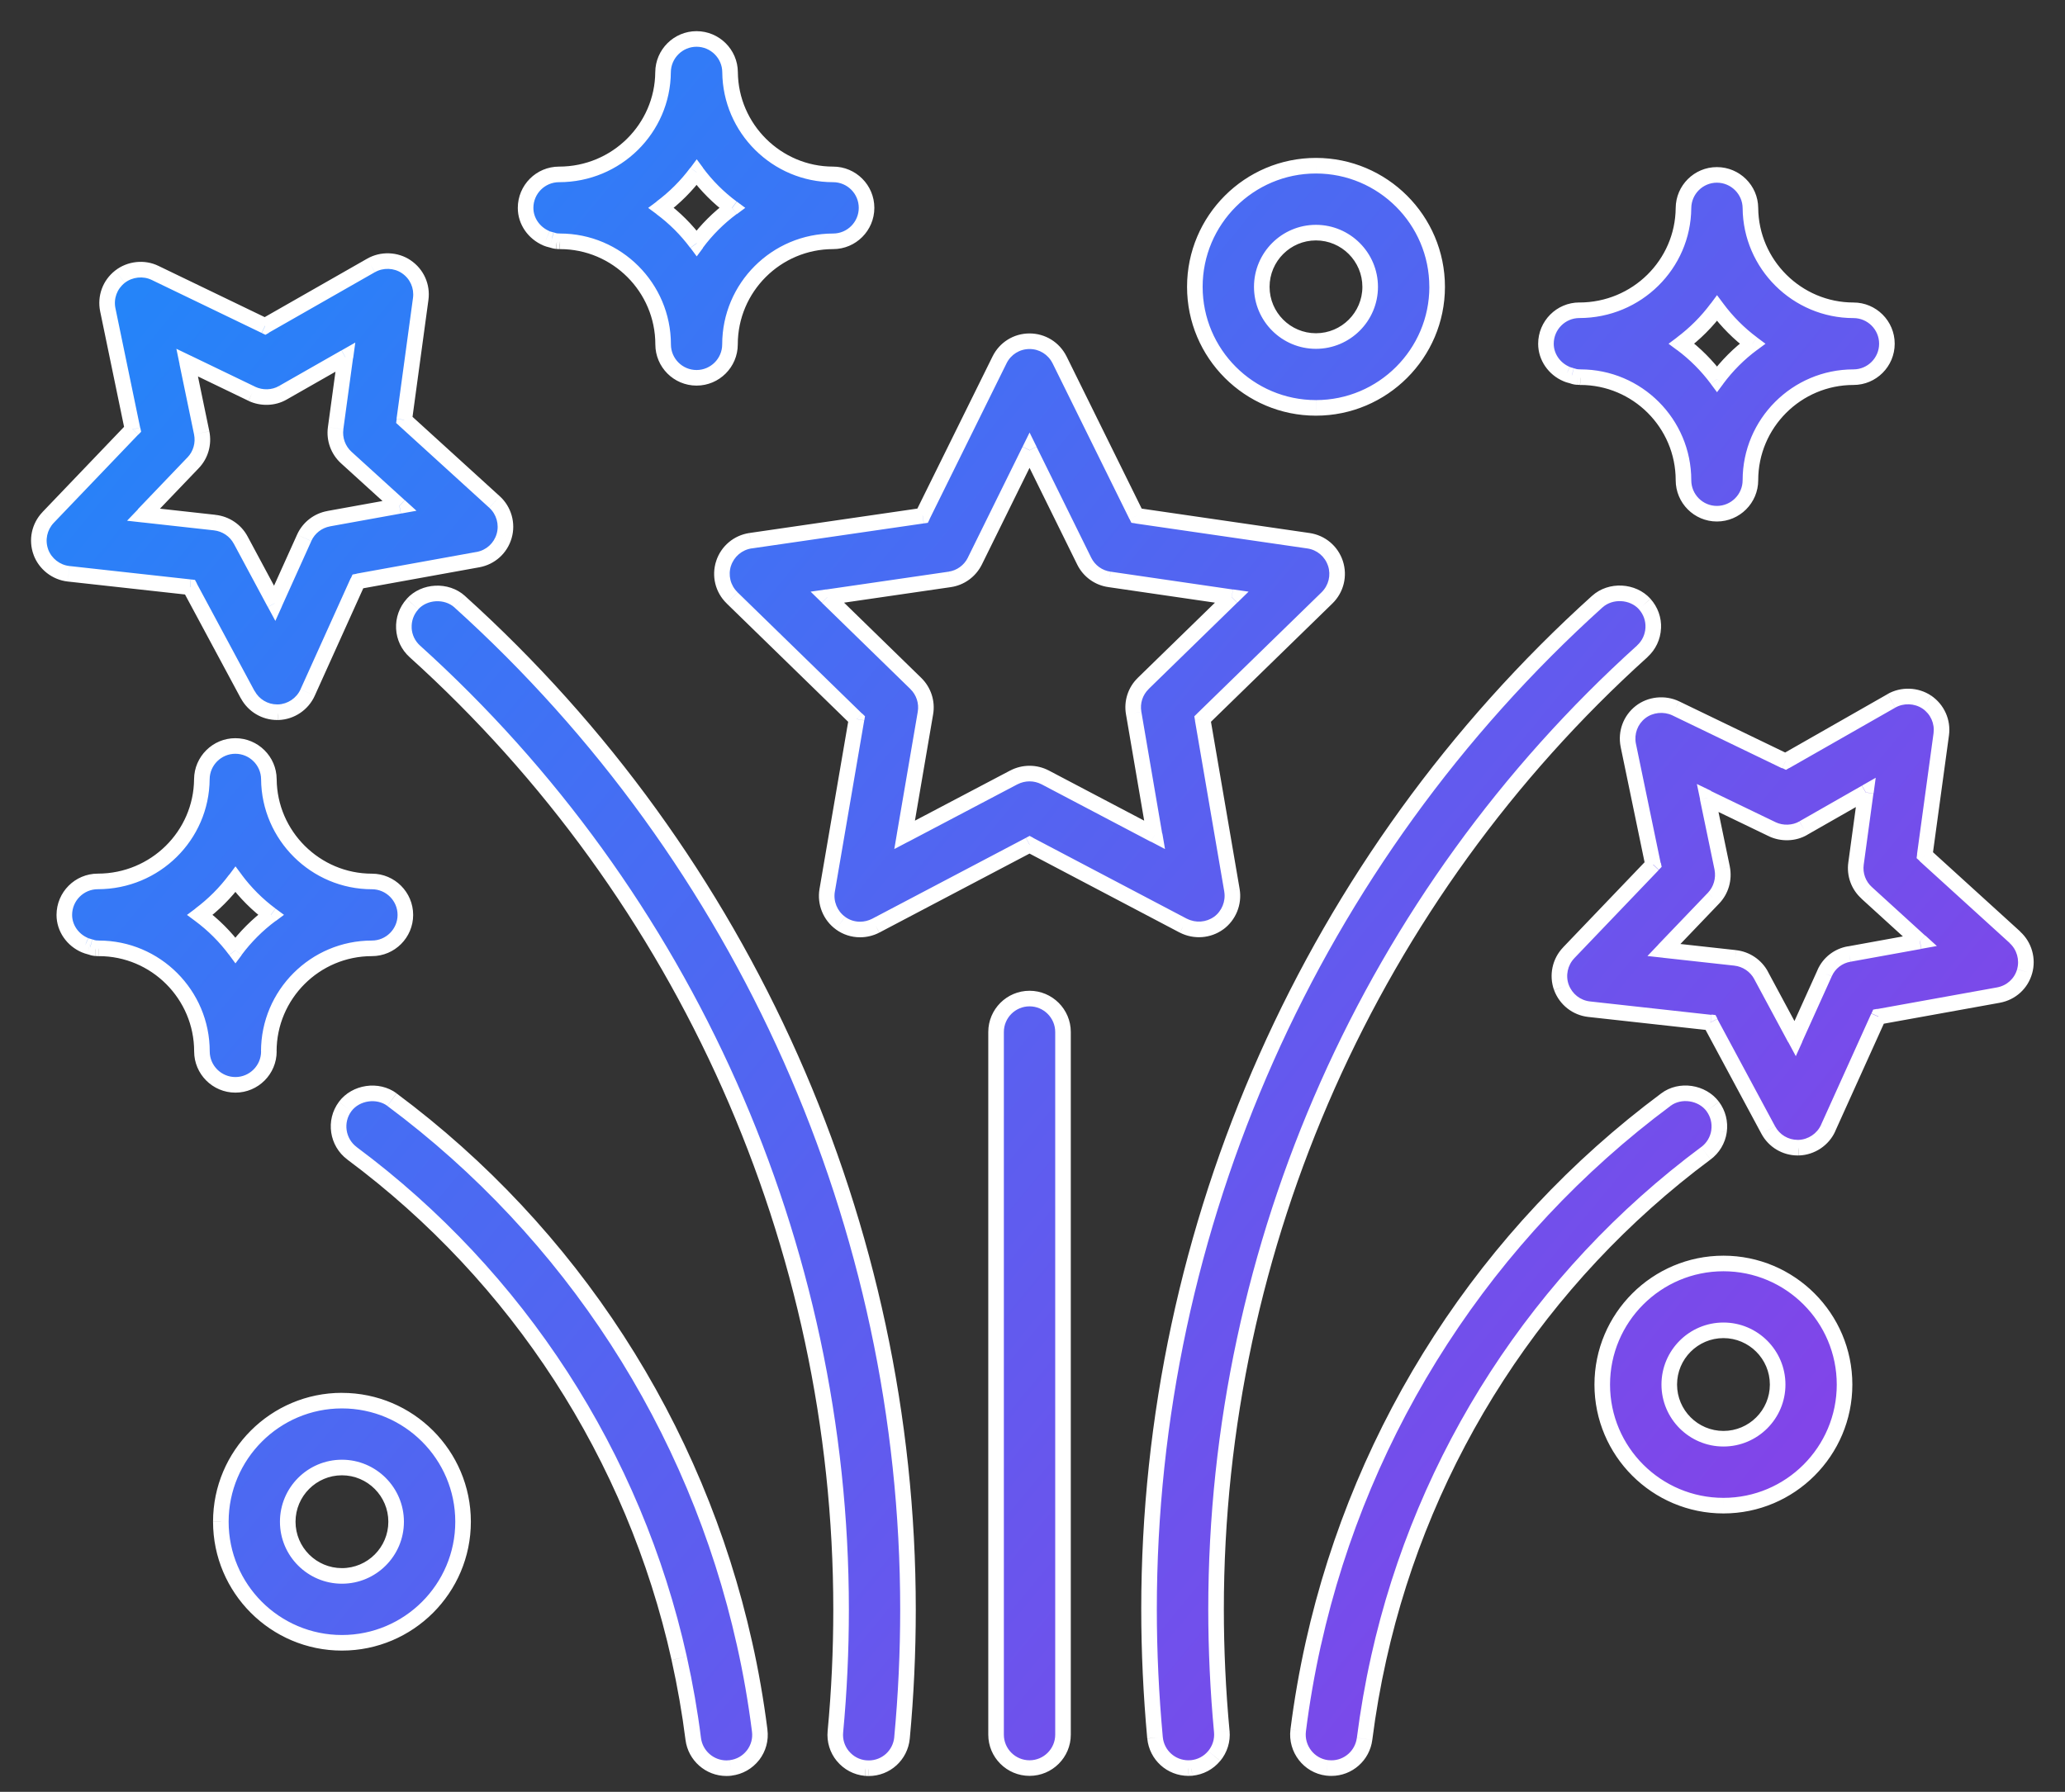
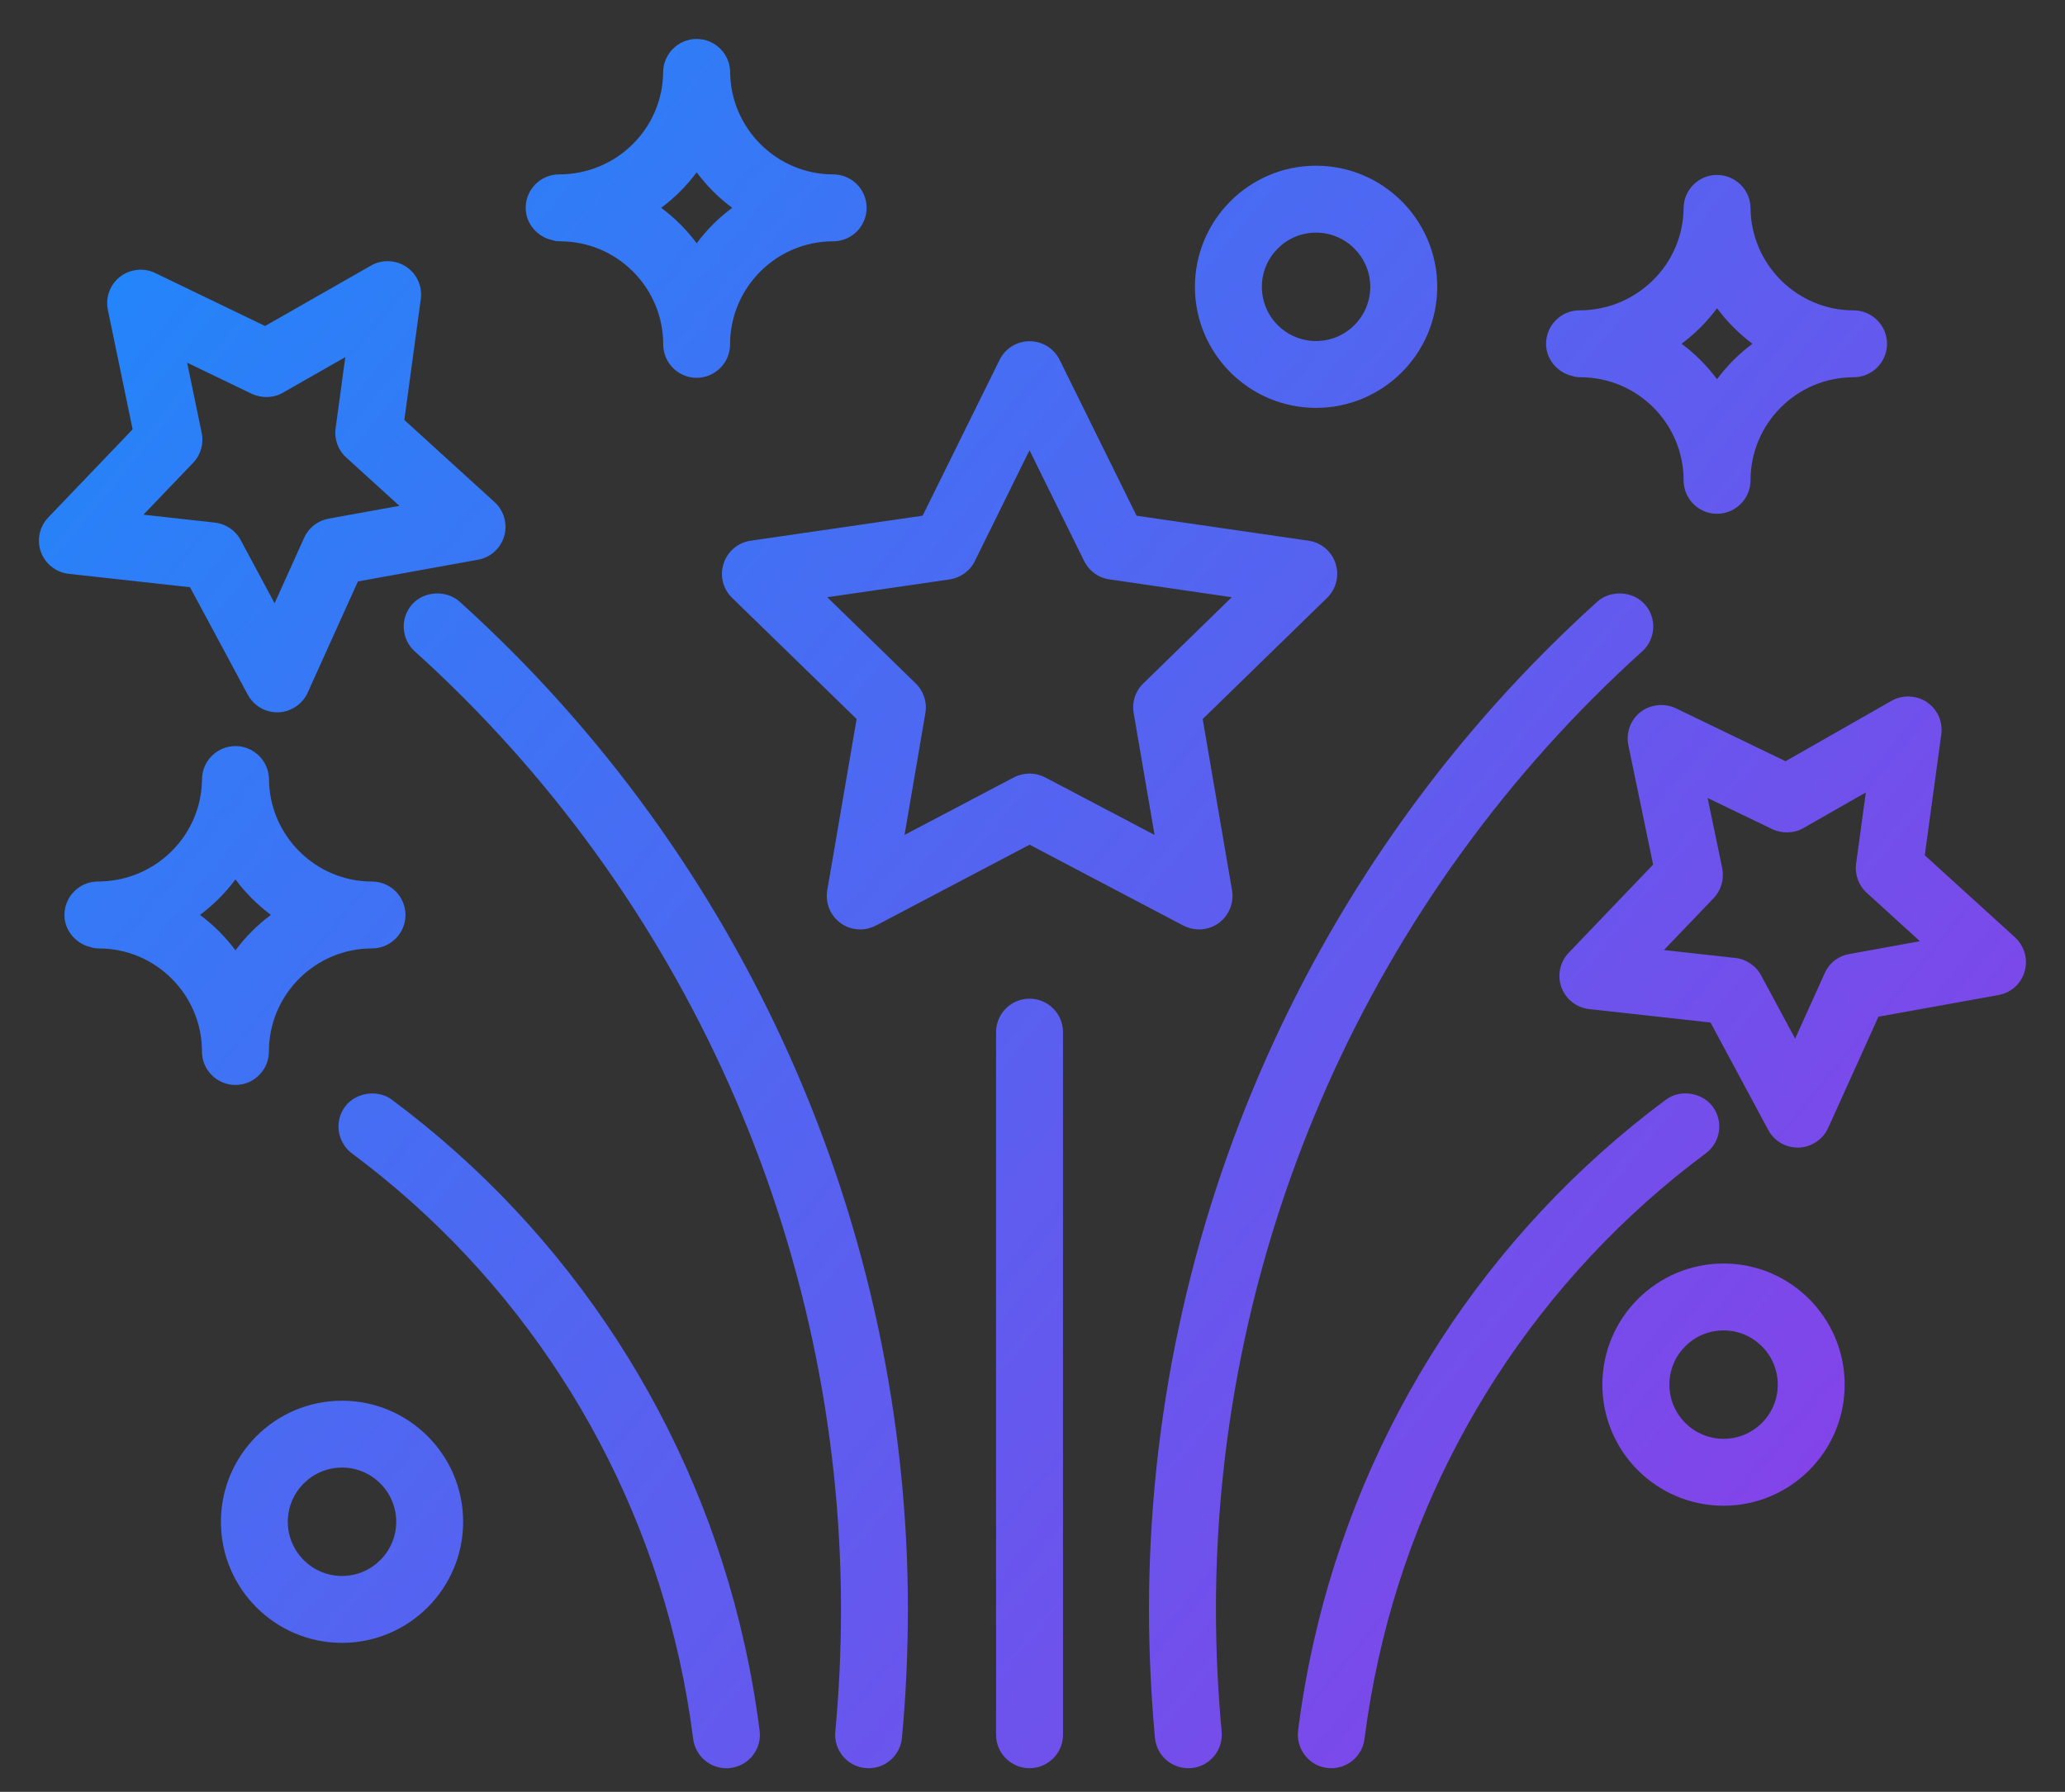
<svg xmlns="http://www.w3.org/2000/svg" fill="none" height="46" viewBox="0 0 53 46" width="53">
  <rect x="0" y="0" width="53" height="46" fill="#333333" stroke="none" />
  <linearGradient id="a" gradientUnits="userSpaceOnUse" x1="20.472" x2="76.863" y1="-37.845" y2="8.666">
    <stop offset="0" stop-color="#0997fe" />
    <stop offset="1" stop-color="#8b3ee7" />
  </linearGradient>
  <path clip-rule="evenodd" d="m14.157 6.158c-.065-.016-.097-.025-.127-.038-.326-.138-.538-.445-.538-.782 0-.476.385-.861.859-.861 1.472 0 2.659-1.178 2.669-2.624.004-.47.389-.853.859-.853.472 0 .858.383.861.853.012 1.446 1.199 2.624 2.645 2.624.473 0 .858.385.858.859 0 .473-.386.859-.858.859-1.46 0-2.647 1.187-2.647 2.646 0 .473-.386.858-.858.858-.474 0-.858-.386-.858-.858 0-1.459-1.187-2.646-2.646-2.646l-.082-.004c-.052-.005-.095-.019-.129-.03zm3.724-1.734c-.257.346-.564.653-.911.911.347.257.654.564.911.91.257-.346.565-.653.911-.91-.347-.257-.654-.565-.911-.911zm19.007 2.939c0 1.715-1.396 3.108-3.111 3.108-1.715 0-3.108-1.394-3.108-3.108s1.394-3.109 3.108-3.109c1.715 0 3.111 1.395 3.111 3.109zm-1.719.001c0-.767-.625-1.392-1.392-1.392-.766 0-1.39.624-1.39 1.392s.624 1.391 1.39 1.391c.767 0 1.392-.623 1.392-1.391zm-28.81 10.47-1.482-2.759-3.113-.344c-.322-.035-.602-.255-.713-.558-.112-.309-.04-.65.187-.888l2.166-2.263-.635-3.067c-.066-.323.054-.648.312-.85.253-.199.615-.238.903-.096l2.82 1.36 2.72-1.552c.276-.161.639-.148.905.033.274.185.415.502.371.829l-.422 3.102 2.316 2.109c.24.217.338.559.247.871-.091.316-.348.549-.672.608l-3.083.558-1.288 2.853c-.134.297-.43.496-.754.506h-.004-.024c-.317 0-.606-.173-.756-.452zm.105-7.723-1.661-.801.374 1.804c.057.278-.025.566-.221.768l-1.274 1.331 1.832.203c.283.033.53.2.662.446l.872 1.625.758-1.681c.116-.258.352-.441.63-.492l1.815-.328-1.364-1.24c-.21-.191-.312-.472-.273-.752l.249-1.826-1.601.913c-.241.141-.548.147-.799.029zm12.325 5.236c-.236-.23-.318-.568-.217-.881.103-.313.368-.536.693-.585l4.415-.642 1.976-4.001c.146-.295.441-.478.77-.478.328 0 .623.183.77.477l1.975 4.002 4.415.642c.323.047.59.271.692.583.102.313.019.65-.215.882l-3.195 3.113.754 4.399c.053.319-.081.649-.343.839-.262.189-.61.215-.902.067l-3.951-2.079-3.949 2.078c-.124.063-.262.097-.4.097-.182 0-.355-.056-.503-.163-.263-.19-.397-.52-.342-.841l.754-4.398zm10.308 2.96c-.05-.278.041-.563.245-.76l2.272-2.215-3.139-.458c-.279-.038-.522-.214-.648-.469l-1.404-2.846-1.403 2.846c-.127.255-.369.43-.648.47l-3.139.457 2.272 2.215c.202.197.294.481.246.76l-.535 3.127 2.808-1.478c.123-.064.262-.097.401-.097.137 0 .275.034.398.097l2.81 1.478zm22.621 5.757-2.317-2.107.424-3.104c.044-.325-.097-.642-.371-.829-.27-.18-.63-.191-.908-.032l-2.718 1.55-2.82-1.361c-.288-.135-.647-.101-.901.097-.258.202-.378.527-.314.851l.636 3.067-2.165 2.262c-.226.234-.3.583-.188.89.115.309.389.522.713.558l3.113.344 1.482 2.759c.149.279.439.452.756.452h.025.004c.325-.012.621-.211.753-.505l1.29-2.855 3.08-.556c.326-.059.585-.293.673-.609.089-.31-.007-.653-.248-.872zm-7.89-3.578 1.661.801c.249.118.56.111.798-.029l1.601-.914-.249 1.827c-.038.282.065.563.275.751l1.362 1.241-1.811.329c-.281.047-.518.232-.632.492l-.759 1.68-.873-1.624c-.134-.248-.381-.416-.663-.448l-1.832-.202 1.273-1.329c.194-.201.278-.488.224-.77zm-35.05 15.473c-1.714 0-3.108 1.394-3.108 3.108 0 1.715 1.394 3.108 3.108 3.108 1.715 0 3.109-1.394 3.109-3.108 0-1.715-1.394-3.108-3.109-3.108zm0 4.499c-.767 0-1.391-.624-1.391-1.391 0-.767.624-1.392 1.391-1.392s1.391.625 1.391 1.392c0 .767-.624 1.391-1.391 1.391zm32.348-4.911c0-1.715 1.395-3.11 3.111-3.11 1.715 0 3.108 1.395 3.108 3.11 0 1.715-1.394 3.108-3.108 3.108-1.716 0-3.111-1.393-3.111-3.108zm1.72-.001c0 .767.623 1.391 1.391 1.391.767 0 1.391-.623 1.391-1.391 0-.767-.624-1.392-1.391-1.392-.768 0-1.391.624-1.391 1.392zm-35.944-8.552c0-1.459 1.187-2.646 2.646-2.646.473 0 .859-.386.859-.858 0-.473-.385-.859-.859-.859-1.447 0-2.633-1.178-2.644-2.625-.004-.471-.391-.853-.861-.853-.47 0-.856.383-.859.853-.011 1.445-1.196 2.623-2.671 2.624-.474 0-.859.386-.859.861 0 .337.213.644.534.779.034.016.064.024.106.035h0.0 0.0 0l.025.006.006.002c.033.012.077.027.132.032l.082.004c1.459 0 2.645 1.187 2.645 2.646 0 .473.385.858.859.858.474 0 .859-.386.859-.858zm-.859-2.597c-.257-.346-.565-.653-.91-.91.346-.258.654-.565.91-.911.257.346.565.654.91.911-.345.257-.653.565-.91.91zm34.167-14.791c.04.018.075.028.133.042.034.012.086.03.142.033l.081.004c1.458 0 2.645 1.187 2.645 2.645 0 .474.385.86.857.86.474 0 .861-.386.861-.86 0-1.458 1.186-2.645 2.645-2.645.473 0 .858-.385.858-.859 0-.473-.385-.858-.858-.858-1.447 0-2.633-1.178-2.645-2.625-.004-.47-.39-.852-.861-.852-.47 0-.854.381-.857.852-.012 1.445-1.198 2.623-2.672 2.624-.473 0-.858.386-.858.861 0 .337.213.645.53.778zm2.95-.781c.345-.258.652-.565.909-.912.258.347.565.655.909.912-.345.256-.652.563-.909.91-.257-.346-.564-.653-.909-.91zm-17.595 17.672c0-.474.386-.859.859-.859s.859.385.859.859v18.039c0 .473-.387.857-.859.857-.473 0-.859-.384-.859-.857zm16.585-9.775c.17-.154.27-.366.281-.595.012-.228-.067-.448-.221-.619-.305-.336-.873-.367-1.213-.062-7.313 6.599-11.507 16.029-11.507 25.872 0 1.088.052 2.197.153 3.298.044.444.412.777.856.777l.081-.003c.228-.022.435-.131.581-.308.146-.177.215-.399.194-.627-.097-1.044-.147-2.099-.147-3.136-.001-9.359 3.988-18.325 10.941-24.597zm1.807 11.685c.137.184.194.411.161.637-.033.227-.154.428-.338.565-4.261 3.17-7.243 7.772-8.397 12.962-.15.671-.272 1.368-.362 2.071-.054.428-.419.751-.85.751-.038 0-.077-.002-.114-.007-.463-.058-.797-.488-.74-.958.093-.741.224-1.491.389-2.231 1.246-5.592 4.46-10.551 9.049-13.965.363-.274.927-.192 1.202.175zm-33.898-.176c-.366-.271-.929-.189-1.202.177-.283.38-.203.918.176 1.202 4.26 3.169 7.241 7.771 8.397 12.962.152.687.274 1.384.361 2.071.055.428.422.751.852.751.036 0 .072-.002.108-.007.229-.029.431-.143.573-.325.14-.182.202-.407.172-.634-.097-.762-.229-1.514-.39-2.23-1.245-5.591-4.458-10.55-9.048-13.966zm.525-12.723c.304-.338.874-.367 1.213-.062 7.312 6.599 11.506 16.029 11.505 25.872 0 1.098-.051 2.206-.153 3.297-.043.443-.409.778-.855.778l-.086-.004c-.224-.021-.43-.13-.577-.308-.145-.176-.214-.399-.192-.628.097-1.032.146-2.088.146-3.135 0-9.359-3.988-18.323-10.939-24.596-.171-.154-.271-.365-.283-.594-.012-.23.067-.449.221-.62z" fill="url(#a)" fill-rule="evenodd" />
-   <path d="m14.031 6.12.079-.184-.001-.001zm.127.038.064-.19-.007-.002-.007-.002zm2.864-4.305-.2-.002v0zm1.721 0-.2.001v0zm-4.365 4.343-.009.2h.009zm-.082-.004-.018.199.009 0zm-.129-.03.064-.19-0-0zm2.804-.826-.119-.16-.216.161.217.16zm.911-.911.161-.119-.161-.217-.161.217zm0 1.821-.161.119.161.217.161-.217zm.911-.91.119.161.216-.161-.216-.16zm-13.915 9.739.176-.095-.05-.093-.104-.012zm1.482 2.759-.176.095h0zm-4.595-3.103.022-.199-.001-0zm-.713-.558-.188.068 0.0.001zm.187-.888-.144-.138-0.0 0zm2.166-2.263.144.138.073-.076-.021-.103zm-.635-3.067-.196.04 0.0 0zm.312-.85.123.158 0-0zm.903-.096-.089.179.002.001zm2.82 1.36-.087.18.095.046.091-.052zm2.72-1.552.099.174.001-.001zm.905.033-.113.165.001 0zm.371.829.198.027v-0zm-.422 3.102-.198-.027-.014.104.078.071zm2.316 2.109-.135.148.001 0zm.247.871-.192-.056-0.0 0zm-.672.608.036.197 0-0zm-3.083.558-.036-.197-.103.019-.043.096zm-1.288 2.853-.182-.082-0.0 0zm-.754.506v.2l.006-0zm-2.34-8.976.087-.18-.365-.176.082.397zm1.661.801-.087.18.001.001zm-1.286 1.004.196-.04-0-.001zm-.221.768-.144-.139-.001.001zm-1.274 1.331-.144-.138-.28.292.403.045zm1.832.203.023-.199-.001-0zm.662.446-.176.095h0zm.872 1.625-.176.095.192.357.167-.37zm.758-1.681.182.082 0-0zm.63-.492-.036-.197-0.0 0zm1.815-.328.036.197.399-.072-.3-.273zm-1.364-1.24-.135.148 0.0 0zm-.273-.752.198.027 0-0zm.249-1.826.198.027.055-.402-.352.201zm-1.601.913-.099-.174-.002.001zm11.309 4.384-.19-.063-0.0.001zm.217.881.14-.143-0-0zm.475-1.466-.029-.198-.001 0zm4.415-.642.029.198.104-.015.046-.094zm1.976-4.001-.179-.089-0.0 0zm1.539-.001.179-.089-0-.001zm1.975 4.002-.179.088.046.094.104.015zm4.415.642.029-.198h-0zm.692.583.19-.062v-0zm-.215.882.14.143.001-.001zm-3.195 3.113-.14-.143-.075.073.018.104zm.754 4.399.197-.033-0-.001zm-.343.839.117.162.001-.001zm-.902.067-.093.177.003.002zm-3.951-2.079.093-.177-.093-.049-.093.049zm-3.949 2.078.091.178.002-.001zm-.903-.066.118-.162-.001-.001zm-.342-.841-.197-.034v0zm.754-4.398.197.034.018-.104-.075-.073zm7.358-.914.139.144.001-.001zm-.245.76.197-.034-0-.001zm2.517-2.975.14.143.29-.283-.401-.058zm-3.139-.458.029-.198-.002-0zm-.648-.469.179-.088h-0zm-1.404-2.846.179-.088-.179-.364-.179.364zm-1.403 2.846.179.089 0-.001zm-.648.47-.028-.198-.001 0zm-3.139.457-.029-.198-.401.058.29.283zm2.272 2.215.14-.143-0-0zm.246.76-.197-.034-0.0 0zm-.535 3.127-.197-.034-.068.4.359-.189zm2.808-1.478-.092-.178-.001.001zm.799 0 .093-.177-.001-.001zm2.81 1.478-.093.177.359.189-.068-.399zm19.768.522-.198-.027-.014.104.078.071zm2.317 2.107-.135.148 0.0 0zm-1.893-5.211.198.027v-0zm-.371-.829.113-.165-.002-.001zm-.908-.032.099.174 0-0zm-2.718 1.55-.087.18.095.046.091-.052zm-2.82-1.361.087-.18-.002-.001zm-.901.097-.123-.158-0.0 0zm-.314.851-.196.039 0.0.002zm.636 3.067.144.138.073-.076-.021-.103zm-2.165 2.262.144.139.001-.001zm-.188.89-.188.069.001.001zm.713.558.022-.199zm3.113.344.176-.095-.05-.093-.104-.012zm1.482 2.759.176-.094-0-.001zm.786.452v.2l.007-0zm.753-.505-.182-.082-0.0.001zm1.29-2.855-.035-.197-.103.019-.043.096zm3.08-.556.036.197h0zm.673-.609-.192-.055-.001.002zm-6.477-3.648-.087.18.001.001zm-1.661-.801.087-.18-.365-.176.083.397zm2.458.773-.099-.174-.002.001zm1.601-.914.198.027.055-.402-.352.201zm-.249 1.827-.198-.027v0zm.275.751.135-.148-.002-.002zm1.362 1.241.036.197.398-.072-.299-.272zm-1.811.329.033.197.002-.001zm-.632.492.182.082.001-.002zm-.759 1.68-.176.095.192.357.167-.369zm-.873-1.624.176-.095-0-.001zm-.663-.448.023-.199-.001-0zm-1.832-.202-.144-.138-.28.293.403.044zm1.273-1.329-.144-.139-.001.001zm.224-.77.196-.038-.001-.003zm-37.3-2.284-.2.002zm-1.72 0 .2.002 0-0zm-2.671 2.624v.2h0zm-.324 1.64.086-.181-.009-.004zm.106.035.052-.193-.003-.001zm0 0 .055-.192-.003-.001zm0 0-.055.192.007.002.007.002zm0 0 .05-.194-.009-.002zm.025.006.065-.189-.008-.003-.008-.002zm.006.002.065-.189h-0zm.132.032-.018.199.009 0zm.082.004-.009.2h.009zm2.594-.861-.12-.16-.215.161.216.16zm.91.91-.161.119.16.216.161-.215zm0-1.821.161-.119-.161-.216-.161.216zm.91.911.119.16.216-.161-.216-.16zm33.389-13.839.068-.188-.009-.003-.009-.002zm-.133-.042.083-.182-.006-.002zm.274.075-.011.2.001 0zm.081.004-.01.2h.01zm4.363-4.343-.2.002v0zm-1.718 0 .2.002v-0zm-2.672 2.624v.2h0zm3.531-.054.161-.119-.161-.216-.161.217zm-.909.912-.12-.16-.215.161.215.16zm1.818 0 .119.161.216-.16-.216-.161zm-.909.91-.161.119.161.216.161-.216zm-1.637 6.392-.2-.01v.001zm-.281.595.134.148 0-0zm.06-1.214.149-.134-.001-.001zm-1.213-.062-.134-.149-0.0 0zm-11.354 29.17-.199.018 0.0.001zm.856.777v.2l.008-0zm.081-.003.008.2.012-.001zm.581-.308-.154-.127-0.0 0zm.194-.627.199-.018v-0zm-.147-3.136h.2zm12.909-12.274.198.029 0-0zm-.161-.637.16-.119-0-0zm-.176 1.203.119.161 0-0zm-8.397 12.962.195.044 0-0zm-.362 2.071-.198-.025v0zm-.964.744-.025.198.001 0zm-.74-.958-.198-.025-0.0.001zm.389-2.231-.195-.043v0zm9.049-13.965.119.161.001-.001zm-33.898.176-.16-.12-0.0 0zm1.202-.177.119-.161-0-0zm-1.025 1.379-.12.16 0.0 0zm8.397 12.962.195-.043v-0zm.361 2.071-.198.025 0.0.001zm.959.744-.025-.199-.001 0zm.573-.325.158.123.001-.001zm.172-.634-.198.025v.001zm-.39-2.23-.195.043 0.0 0zm-7.31-26.751.134-.148-0-0zm-1.213.062.149.134h0zm12.718 25.81h-.2zm-.153 3.297.199.019v-.001zm-.855.778-.009.2h.009zm-.086-.004-.019.199.009.001zm-.577-.308-.155.127.001.001zm-.192-.628.199.019v-0zm-10.793-27.732.134-.148-0-0zm-.283-.594-.2.01zm3.586-9.825c.046.02.093.033.157.049l.098-.388c-.066-.017-.083-.022-.096-.028zm-.659-.966c0 .423.266.799.66.966l.156-.368c-.257-.109-.416-.346-.416-.598zm1.059-1.061c-.585 0-1.059.475-1.059 1.061h.4c0-.366.296-.661.659-.661zm2.469-2.426c-.01 1.335-1.106 2.426-2.469 2.426v.4c1.581 0 2.858-1.266 2.869-2.823zm1.059-1.051c-.581 0-1.054.472-1.059 1.051l.4.003c.003-.36.299-.654.659-.654zm1.061 1.051c-.004-.58-.48-1.051-1.061-1.051v.4c.362 0 .659.295.661.654zm2.445 2.426c-1.337 0-2.434-1.089-2.445-2.426l-.4.003c.013 1.556 1.289 2.823 2.845 2.823zm1.058 1.059c0-.585-.474-1.059-1.058-1.059v.4c.363 0 .658.295.658.659zm-1.058 1.059c.583 0 1.058-.475 1.058-1.059h-.4c0 .363-.296.659-.658.659zm-2.447 2.446c0-1.348 1.098-2.446 2.447-2.446v-.4c-1.57 0-2.847 1.277-2.847 2.846zm-1.058 1.058c.583 0 1.058-.475 1.058-1.058h-.4c0 .362-.296.658-.658.658zm-1.058-1.058c0 .583.473 1.058 1.058 1.058v-.4c-.364 0-.658-.296-.658-.658zm-2.446-2.446c1.348 0 2.446 1.098 2.446 2.446h.4c0-1.569-1.277-2.846-2.846-2.846zm-.091-.004.082.004.017-.4-.082-.004zm-.184-.041c.034.011.097.033.175.04l.036-.398c-.026-.002-.049-.009-.083-.021zm-.009-.003.009.003.127-.379-.009-.003zm2.997-.852c.362-.27.684-.59.952-.952l-.321-.238c-.245.33-.538.623-.87.87zm.952.63c-.268-.362-.59-.683-.953-.951l-.238.322c.331.245.624.538.869.868zm.631-.951c-.361.268-.684.589-.952.951l.321.238c.245-.33.539-.623.87-.869zm-.952-.631c.268.361.59.684.952.952l.238-.321c-.331-.245-.625-.539-.869-.869zm16.057 6.128c1.824 0 3.311-1.483 3.311-3.308h-.4c0 1.604-1.307 2.908-2.91 2.908zm-3.308-3.308c0 1.825 1.483 3.308 3.308 3.308v-.4c-1.604 0-2.908-1.304-2.908-2.908zm3.308-3.309c-1.825 0-3.308 1.484-3.308 3.309h.4c0-1.604 1.304-2.909 2.908-2.909zm3.311 3.309c0-1.825-1.486-3.309-3.311-3.309v.4c1.604 0 2.91 1.305 2.91 2.909zm-3.311-1.191c.657 0 1.192.535 1.192 1.192h.4c0-.877-.714-1.592-1.592-1.592zm-1.19 1.192c0-.657.534-1.192 1.19-1.192v-.4c-.877 0-1.59.714-1.59 1.592zm1.19 1.191c-.655 0-1.19-.534-1.19-1.191h-.4c0 .878.713 1.591 1.59 1.591zm1.192-1.191c0 .657-.535 1.191-1.192 1.191v.4c.877 0 1.592-.713 1.592-1.591zm-30.268 7.805 1.482 2.759.352-.189-1.482-2.759zm-2.959-.24 3.113.344.044-.398-3.113-.344zm-.879-.688c.137.375.482.645.879.688l.043-.398c-.246-.026-.462-.196-.547-.428zm.23-1.095c-.279.293-.368.713-.23 1.094l.376-.136c-.086-.238-.031-.498.143-.682zm2.166-2.264-2.166 2.263.289.277 2.166-2.263zm-.686-2.888.635 3.067.392-.081-.635-3.067zm.385-1.048c-.319.249-.466.651-.385 1.048l.392-.08c-.051-.249.041-.497.239-.652zm1.115-.118c-.358-.177-.802-.128-1.115.118l.247.315c.194-.152.473-.182.691-.074zm2.818 1.359-2.82-1.36-.174.36 2.82 1.36zm2.534-1.546-2.72 1.552.198.347 2.72-1.552zm1.117.041c-.33-.224-.775-.239-1.118-.04l.201.346c.21-.122.49-.113.692.025zm.456 1.021c.055-.402-.12-.794-.457-1.021l-.224.331c.211.142.319.385.285.636zm-.422 3.102.422-3.102-.396-.054-.422 3.102zm2.253 1.934-2.317-2.109-.269.296 2.317 2.109zm.305 1.075c.112-.385-.008-.806-.305-1.075l-.268.297c.183.166.258.429.189.667zm-.828.749c.398-.073.716-.36.828-.749l-.384-.111c-.07.243-.267.421-.515.467zm-3.083.558 3.083-.558-.071-.394-3.083.558zm-1.142 2.739 1.288-2.853-.365-.165-1.288 2.853zm-.93.624c.401-.013.765-.257.93-.624l-.365-.164c-.103.228-.331.38-.578.388zm-.01 0h.004v-.4h-.004zm-.024 0h.024v-.4h-.024zm-.933-.558c.185.344.542.558.933.558v-.4c-.243 0-.465-.133-.58-.347zm-1.466-8.438 1.661.801.174-.36-1.661-.801zm.657 1.584-.374-1.804-.392.081.374 1.804zm-.273.948c.242-.251.343-.606.273-.947l-.392.08c.044.214-.02.435-.169.59zm-1.274 1.331 1.274-1.331-.289-.277-1.274 1.331zm1.71-.134-1.832-.203-.044.398 1.832.203zm.817.551c-.164-.305-.469-.51-.816-.55l-.046.397c.219.025.409.154.509.342zm.872 1.625-.872-1.625-.352.189.872 1.625zm.4-1.668-.758 1.681.365.165.758-1.68zm.776-.606c-.342.062-.633.288-.776.606l.365.164c.089-.198.27-.338.483-.377zm1.815-.329-1.815.328.071.394 1.815-.328zm-1.463-.896 1.364 1.24.269-.296-1.364-1.24zm-.337-.927c-.047.345.079.692.337.927l.27-.295c-.161-.147-.239-.363-.21-.577zm.249-1.826-.249 1.826.396.054.249-1.826zm-1.304 1.114 1.601-.913-.198-.347-1.601.913zm-.983.036c.307.145.684.139.985-.037l-.202-.345c-.181.106-.418.112-.612.02zm12.003 4.113c-.124.384-.023.802.268 1.085l.279-.287c-.181-.176-.244-.435-.167-.676zm.853-.721c-.4.06-.727.336-.853.72l.38.125c.08-.241.282-.412.532-.45zm4.416-.642-4.415.642.058.396 4.415-.642zm1.825-3.891-1.976 4.0.359.177 1.976-4zm.949-.59c-.405 0-.769.226-.949.59l.359.177c.112-.227.338-.367.59-.367zm.949.588c-.181-.362-.545-.588-.949-.588v.4c.252 0 .477.139.591.367zm1.976 4.003-1.975-4.002-.359.177 1.975 4.002zm4.264.533-4.415-.642-.058.396 4.415.642zm.853.719c-.126-.384-.454-.66-.853-.719l-.058.396c.248.036.452.208.53.447zm-.265 1.086c.288-.284.39-.701.265-1.086l-.38.124c.078.241.015.499-.166.678zm-3.196 3.114 3.195-3.113-.279-.286-3.195 3.113zm.812 4.222-.754-4.399-.394.068.754 4.399zm-.422 1.035c.323-.235.488-.64.422-1.034l-.395.066c.041.244-.063.498-.263.645zm-1.11.084c.358.181.786.149 1.109-.084l-.234-.325c-.201.144-.468.166-.695.051zm-3.954-2.08 3.951 2.079.186-.354-3.951-2.079zm-3.763 2.078 3.949-2.078-.186-.354-3.949 2.078zm-.493.12c.17 0 .34-.041.491-.119l-.182-.356c-.096.049-.203.075-.309.075zm-.621-.202c.182.133.397.202.621.202v-.4c-.141 0-.272-.042-.385-.125zm-.421-1.036c-.067.395.097.801.422 1.036l.234-.325c-.201-.145-.304-.398-.262-.645zm.754-4.398-.754 4.398.394.068.754-4.398zm-3.138-2.936 3.195 3.113.279-.286-3.195-3.113zm10.554 1.912c-.252.244-.364.596-.303.939l.394-.07c-.038-.213.032-.431.188-.582zm2.271-2.214-2.272 2.214.279.286 2.272-2.215zm-3.028-.116 3.139.458.058-.396-3.139-.458zm-.798-.578c.155.314.455.531.8.578l.054-.396c-.212-.029-.399-.164-.495-.359zm-1.403-2.846 1.403 2.846.359-.177-1.403-2.846zm-1.045 2.846 1.403-2.846-.359-.177-1.404 2.846zm-.799.579c.345-.049.643-.266.799-.579l-.358-.179c-.098.197-.284.331-.497.361zm-3.138.457 3.139-.457-.058-.396-3.139.457zm2.383 1.874-2.272-2.215-.279.286 2.272 2.215zm.303.938c.06-.344-.054-.694-.303-.938l-.28.286c.155.151.226.369.189.583zm-.535 3.126.535-3.127-.394-.068-.535 3.127zm2.517-1.689-2.808 1.478.186.354 2.808-1.478zm.494-.12c-.171 0-.341.041-.493.12l.184.355c.095-.049.202-.075.309-.075zm.49.12c-.151-.079-.321-.12-.49-.12v.4c.105 0 .212.026.306.075zm2.811 1.478-2.81-1.478-.186.354 2.81 1.478zm-.826-2.917.535 3.128.394-.068-.535-3.128zm20.366 3.764 2.317 2.107.269-.296-2.317-2.107zm.36-3.279-.424 3.104.396.054.424-3.104zm-.286-.636c.212.144.319.387.286.637l.396.053c.054-.4-.121-.792-.457-1.021zm-.696-.023c.212-.122.491-.113.697.024l.222-.333c-.333-.222-.775-.235-1.118-.039zm-2.719 1.551 2.718-1.55-.198-.347-2.718 1.55zm-3.006-1.354 2.82 1.361.174-.36-2.82-1.361zm-.691.075c.193-.151.472-.178.693-.074l.17-.362c-.354-.166-.793-.126-1.109.121zm-.241.654c-.049-.251.043-.499.241-.654l-.246-.315c-.318.249-.465.65-.387 1.047zm.636 3.065-.636-3.067-.392.081.636 3.067zm-2.216 2.441 2.165-2.262-.289-.277-2.165 2.262zm-.144.683c-.086-.235-.029-.503.144-.682l-.288-.278c-.279.289-.37.719-.232 1.097zm.547.428c-.249-.027-.458-.191-.547-.429l-.375.14c.141.379.478.643.878.687zm3.113.344-3.113-.344-.044.398 3.113.344zm1.637 2.863-1.483-2.759-.352.189 1.483 2.759zm.58.347c-.244 0-.465-.133-.579-.346l-.353.188c.184.344.541.558.932.558zm.025 0h-.025v.4h.025zm.004 0h-.004v.4h.004zm.57-.387c-.1.224-.328.378-.577.387l.015.4c.4-.015.765-.259.928-.624zm1.29-2.856-1.29 2.855.364.165 1.29-2.855zm3.227-.671-3.08.556.071.394 3.08-.556zm.515-.466c-.067.241-.264.42-.516.466l.071.394c.401-.073.721-.361.83-.752zm-.19-.67c.184.167.258.431.19.668l.385.111c.11-.384-.008-.805-.306-1.075zm-6.008-3.105-1.661-.801-.174.36 1.661.801zm.61-.021c-.178.104-.419.112-.611.021l-.172.361c.306.145.687.138.985-.037zm1.603-.916-1.601.914.198.347 1.601-.914zm.048 2.028.249-1.827-.396-.054-.249 1.827zm.21.574c-.16-.143-.24-.358-.21-.575l-.396-.054c-.047.347.08.694.341.927zm1.364 1.243-1.362-1.241-.27.296 1.362 1.241zm-1.91.673 1.811-.328-.071-.394-1.811.329zm-.484.375c.086-.198.267-.339.482-.375l-.067-.395c-.347.059-.641.286-.782.609zm-.76 1.682.759-1.68-.364-.165-.759 1.68zm-1.231-1.612.873 1.624.352-.189-.873-1.624zm-.509-.344c.217.025.407.154.51.344l.352-.19c-.165-.305-.469-.512-.816-.551zm-1.831-.202 1.832.202.044-.398-1.832-.202zm1.15-1.667-1.273 1.329.289.277 1.273-1.33zm.172-.594c.042.22-.024.44-.171.593l.287.278c.241-.249.343-.602.277-.946zm-.374-1.802.375 1.805.392-.081-.375-1.805zm-37.763 18.541c0-1.604 1.305-2.909 2.908-2.909v-.4c-1.825 0-3.308 1.483-3.308 3.308zm2.908 2.908c-1.604 0-2.908-1.304-2.908-2.908h-.4c0 1.825 1.484 3.308 3.308 3.308zm2.909-2.908c0 1.604-1.305 2.908-2.909 2.908v.4c1.825 0 3.309-1.483 3.309-3.308zm-2.909-2.909c1.604 0 2.909 1.304 2.909 2.909h.4c0-1.825-1.484-3.308-3.309-3.308zm-1.591 2.909c0 .878.714 1.591 1.591 1.591v-.4c-.657 0-1.191-.534-1.191-1.191zm1.591-1.592c-.878 0-1.591.714-1.591 1.592h.4c0-.657.535-1.192 1.191-1.192zm1.591 1.592c0-.877-.714-1.592-1.591-1.592v.4c.656 0 1.191.535 1.191 1.192zm-1.591 1.591c.878 0 1.591-.713 1.591-1.591h-.4c0 .656-.534 1.191-1.191 1.191zm35.458-8.421c-1.826 0-3.311 1.484-3.311 3.309h.4c0-1.604 1.305-2.909 2.911-2.909zm3.308 3.309c0-1.825-1.483-3.309-3.308-3.309v.4c1.604 0 2.908 1.305 2.908 2.909zm-3.308 3.308c1.825 0 3.308-1.483 3.308-3.308h-.4c0 1.604-1.305 2.908-2.908 2.908zm-3.311-3.308c0 1.825 1.484 3.308 3.311 3.308v-.4c-1.606 0-2.911-1.304-2.911-2.908zm3.311 1.19c-.657 0-1.191-.534-1.191-1.191h-.4c0 .877.713 1.591 1.591 1.591zm1.191-1.191c0 .657-.534 1.191-1.191 1.191v.4c.877 0 1.591-.713 1.591-1.591zm-1.191-1.192c.656 0 1.191.535 1.191 1.192h.4c0-.877-.713-1.592-1.591-1.592zm-1.191 1.192c0-.657.534-1.192 1.191-1.192v-.4c-.878 0-1.591.714-1.591 1.592zm-33.498-11.398c-1.57 0-2.846 1.277-2.846 2.846h.4c0-1.348 1.097-2.446 2.446-2.446zm.659-.658c0 .362-.296.658-.659.658v.4c.584 0 1.059-.475 1.059-1.058zm-.659-.659c.363 0 .659.296.659.659h.4c0-.584-.475-1.059-1.059-1.059zm-2.844-2.824c.012 1.557 1.288 2.824 2.844 2.824v-.4c-1.337 0-2.434-1.089-2.444-2.427zm-.661-.654c.362 0 .659.294.661.654l.4-.003c-.004-.581-.481-1.051-1.061-1.051zm-.659.654c.002-.36.298-.654.659-.654v-.4c-.58 0-1.055.472-1.059 1.052zm-2.871 2.823c1.583-.001 2.859-1.266 2.871-2.823l-.4-.003c-.01 1.334-1.105 2.425-2.471 2.426zm-.659.661c0-.365.296-.661.659-.661v-.4c-.585 0-1.059.475-1.059 1.061zm.412.594c-.252-.105-.412-.343-.412-.594h-.4c0 .422.266.799.657.963zm.078.025c-.044-.011-.057-.015-.07-.021l-.171.361c.054.025.103.037.142.048zm.003.001h-0l-.105.386h0zm.003.001h-0l-.11.385h0zm-.014-.004h-0l-.081.392h0zm.034.009-.025-.006-.1.387.024.006zm.022.007-.006-.002-.13.378.006.002zm.084.021c-.028-.002-.051-.01-.084-.021l-.131.378c.034.012.098.035.18.042zm.073.003-.082-.004-.017.4.082.004zm2.837 2.846c0-1.569-1.276-2.846-2.845-2.846v.4c1.348 0 2.445 1.098 2.445 2.446zm.659.658c-.363 0-.659-.296-.659-.658h-.4c0 .583.475 1.058 1.059 1.058zm.659-.658c0 .362-.296.658-.659.658v.4c.584 0 1.059-.475 1.059-1.058zm-1.689-3.346c.33.245.624.539.869.869l.321-.238c-.268-.362-.59-.683-.952-.951zm.869-1.191c-.245.33-.538.623-.869.87l.239.321c.362-.27.683-.59.951-.952zm1.19.869c-.33-.245-.624-.539-.869-.869l-.321.238c.268.361.59.684.952.952zm-.869 1.19c.246-.33.54-.624.869-.869l-.239-.321c-.361.269-.682.59-.951.951zm34.189-15.062c-.06-.015-.078-.021-.1-.031l-.166.364c.059.027.111.04.165.054zm.102.027c-.024-.001-.051-.01-.085-.022l-.135.377c.035.012.11.04.198.045zm.08.004-.081-.004-.02.399.081.004zm2.835 2.845c0-1.569-1.276-2.845-2.845-2.845v.4c1.348 0 2.445 1.097 2.445 2.445zm.657.66c-.362 0-.657-.295-.657-.66h-.4c0 .584.473 1.06 1.057 1.06zm.661-.66c0 .363-.297.66-.661.66v.4c.585 0 1.061-.475 1.061-1.06zm2.845-2.845c-1.57 0-2.845 1.277-2.845 2.845h.4c0-1.348 1.097-2.445 2.445-2.445zm.658-.659c0 .364-.296.659-.658.659v.4c.584 0 1.058-.475 1.058-1.059zm-.658-.658c.363 0 .658.296.658.658h.4c0-.584-.475-1.058-1.058-1.058zm-2.845-2.823c.013 1.556 1.288 2.823 2.845 2.823v-.4c-1.337 0-2.434-1.089-2.445-2.427zm-.661-.653c.362 0 .658.294.661.653l.4-.003c-.004-.581-.48-1.05-1.061-1.05zm-.657.653c.003-.361.298-.653.657-.653v-.4c-.58 0-1.053.47-1.057 1.05zm-2.872 2.822c1.583-.001 2.86-1.266 2.872-2.822l-.4-.003c-.011 1.334-1.106 2.425-2.473 2.426zm-.658.661c0-.366.296-.661.658-.661v-.4c-.584 0-1.058.476-1.058 1.061zm.408.593c-.247-.104-.408-.341-.408-.593h-.4c0 .422.266.8.653.962zm3.621-1.627c-.245.331-.539.624-.868.871l.24.32c.36-.27.681-.59.95-.953zm1.19.871c-.329-.245-.622-.539-.868-.871l-.321.238c.269.362.59.684.95.953zm-.868 1.189c.246-.331.539-.625.868-.868l-.238-.321c-.361.267-.682.589-.951.951zm-1.189-.869c.329.245.622.538.868.869l.321-.239c-.269-.361-.589-.683-.95-.951zm-16.616 16.452c-.584 0-1.059.474-1.059 1.059h.4c0-.364.296-.659.659-.659zm1.059 1.059c0-.585-.476-1.059-1.059-1.059v.4c.363 0 .659.296.659.659zm0 18.039v-18.039h-.4v18.039zm-1.059 1.057c.583 0 1.059-.473 1.059-1.057h-.4c0 .362-.296.657-.659.657zm-1.059-1.057c0 .584.476 1.057 1.059 1.057v-.4c-.363 0-.659-.295-.659-.657zm0-18.039v18.039h.4v-18.039zm16.867-10.38c-.009.177-.085.338-.216.457l.269.296c.209-.19.333-.451.346-.734zm-.17-.475c.119.132.179.3.17.475l.4.021c.015-.282-.084-.553-.272-.763zm-.93-.047c.258-.232.699-.208.931.047l.296-.269c-.379-.417-1.072-.455-1.494-.076zm-11.441 25.723c0-9.786 4.17-19.162 11.441-25.724l-.268-.297c-7.355 6.637-11.573 16.121-11.573 26.02zm.153 3.28c-.101-1.096-.153-2.198-.153-3.28h-.4c0 1.094.053 2.209.154 3.316zm.657.595c-.341 0-.624-.255-.657-.596l-.398.039c.054.546.508.957 1.055.957zm.074-.003-.081.003.015.4.081-.003zm.434-.235c-.112.136-.27.219-.446.236l.038.398c.28-.027.536-.161.716-.38zm.15-.481c.016.174-.037.344-.149.481l.309.254c.179-.217.265-.492.239-.772zm-.148-3.155c0 1.044.05 2.106.148 3.155l.398-.037c-.097-1.037-.146-2.087-.146-3.118zm11.007-24.745c-6.994 6.31-11.007 15.33-11.007 24.745h.4c-.001-9.302 3.964-18.214 10.875-24.448zm2.3 12.5c.04-.279-.03-.558-.199-.785l-.321.239c.105.141.149.314.123.49zm-.416.697c.226-.169.375-.416.416-.696l-.396-.058c-.025.174-.118.328-.259.434zm-8.322 12.845c1.144-5.143 4.099-9.704 8.321-12.845l-.239-.321c-4.299 3.198-7.308 7.843-8.473 13.079zm-.359 2.053c.089-.698.21-1.389.359-2.053l-.39-.088c-.152.677-.274 1.38-.365 2.089zm-1.048.925c.532 0 .981-.398 1.048-.925l-.397-.051c-.042.329-.322.576-.651.576zm-.139-.008c.047.006.094.008.139.008v-.4c-.031 0-.062-.002-.09-.005zm-.914-1.181c-.07.578.339 1.109.913 1.181l.05-.397c-.352-.044-.61-.373-.566-.736zm.392-2.251c-.166.746-.298 1.503-.392 2.25l.397.05c.092-.734.222-1.479.385-2.213zm9.125-14.082c-4.627 3.442-7.868 8.444-9.125 14.082l.391.087c1.236-5.545 4.423-10.463 8.973-13.848zm1.481.216c-.34-.454-1.03-.557-1.482-.215l.241.319c.273-.206.712-.144.921.135zm-35.099.241c.207-.277.645-.341.922-.136l.238-.322c-.455-.336-1.142-.236-1.481.218zm.136.922c-.291-.217-.352-.631-.136-.922l-.321-.239c-.349.468-.25 1.133.217 1.481zm8.472 13.079c-1.166-5.237-4.175-9.881-8.473-13.079l-.239.321c4.221 3.14 7.176 7.701 8.321 12.845zm.364 2.09c-.087-.693-.21-1.397-.364-2.089l-.391.087c.151.681.272 1.372.358 2.053zm.653.576c-.329 0-.611-.247-.653-.576l-.397.051c.068.528.519.925 1.05.925zm.082-.005c-.025.003-.053.005-.082.005v.4c.044 0 .089-.002.134-.008zm.442-.25c-.109.14-.264.228-.441.249l.05.397c.281-.035.531-.177.706-.4zm.132-.485c.023.174-.024.346-.133.487l.317.244c.172-.224.249-.502.212-.782zm-.386-2.212c.16.71.29 1.455.386 2.212l.397-.051c-.098-.768-.23-1.526-.393-2.249zm-8.972-13.849c4.551 3.387 7.737 8.305 8.972 13.849l.39-.087c-1.256-5.637-4.496-10.639-9.124-14.083zm1.991-13.094c-.421-.379-1.117-.344-1.495.076l.297.268c.23-.256.673-.279.93-.047zm11.571 26.021c.001-9.9-4.217-19.383-11.571-26.02l-.268.297c7.27 6.562 11.44 15.937 11.439 25.724zm-.154 3.316c.103-1.097.154-2.212.154-3.316h-.4c0 1.092-.051 2.194-.153 3.279zm-1.054.959c.549 0 1.001-.413 1.054-.959l-.398-.038c-.033.341-.314.597-.656.597zm-.095-.004.086.004.019-.4-.086-.004zm-.722-.38c.181.218.435.353.713.379l.037-.398c-.17-.016-.328-.098-.442-.236zm-.237-.774c-.027.282.058.557.236.774l.309-.254c-.112-.136-.164-.306-.147-.482zm.145-3.116c0 1.042-.048 2.091-.145 3.117l.398.038c.098-1.039.147-2.101.147-3.154zm-10.873-24.448c6.909 6.236 10.873 15.146 10.873 24.448h.4c0-9.415-4.012-18.433-11.005-24.745zm-.348-.732c.014.282.138.542.348.732l.268-.297c-.131-.118-.208-.279-.217-.455zm.272-.764c-.189.21-.286.482-.272.764l.4-.02c-.009-.176.051-.344.17-.476z" fill="#fff" />
</svg>